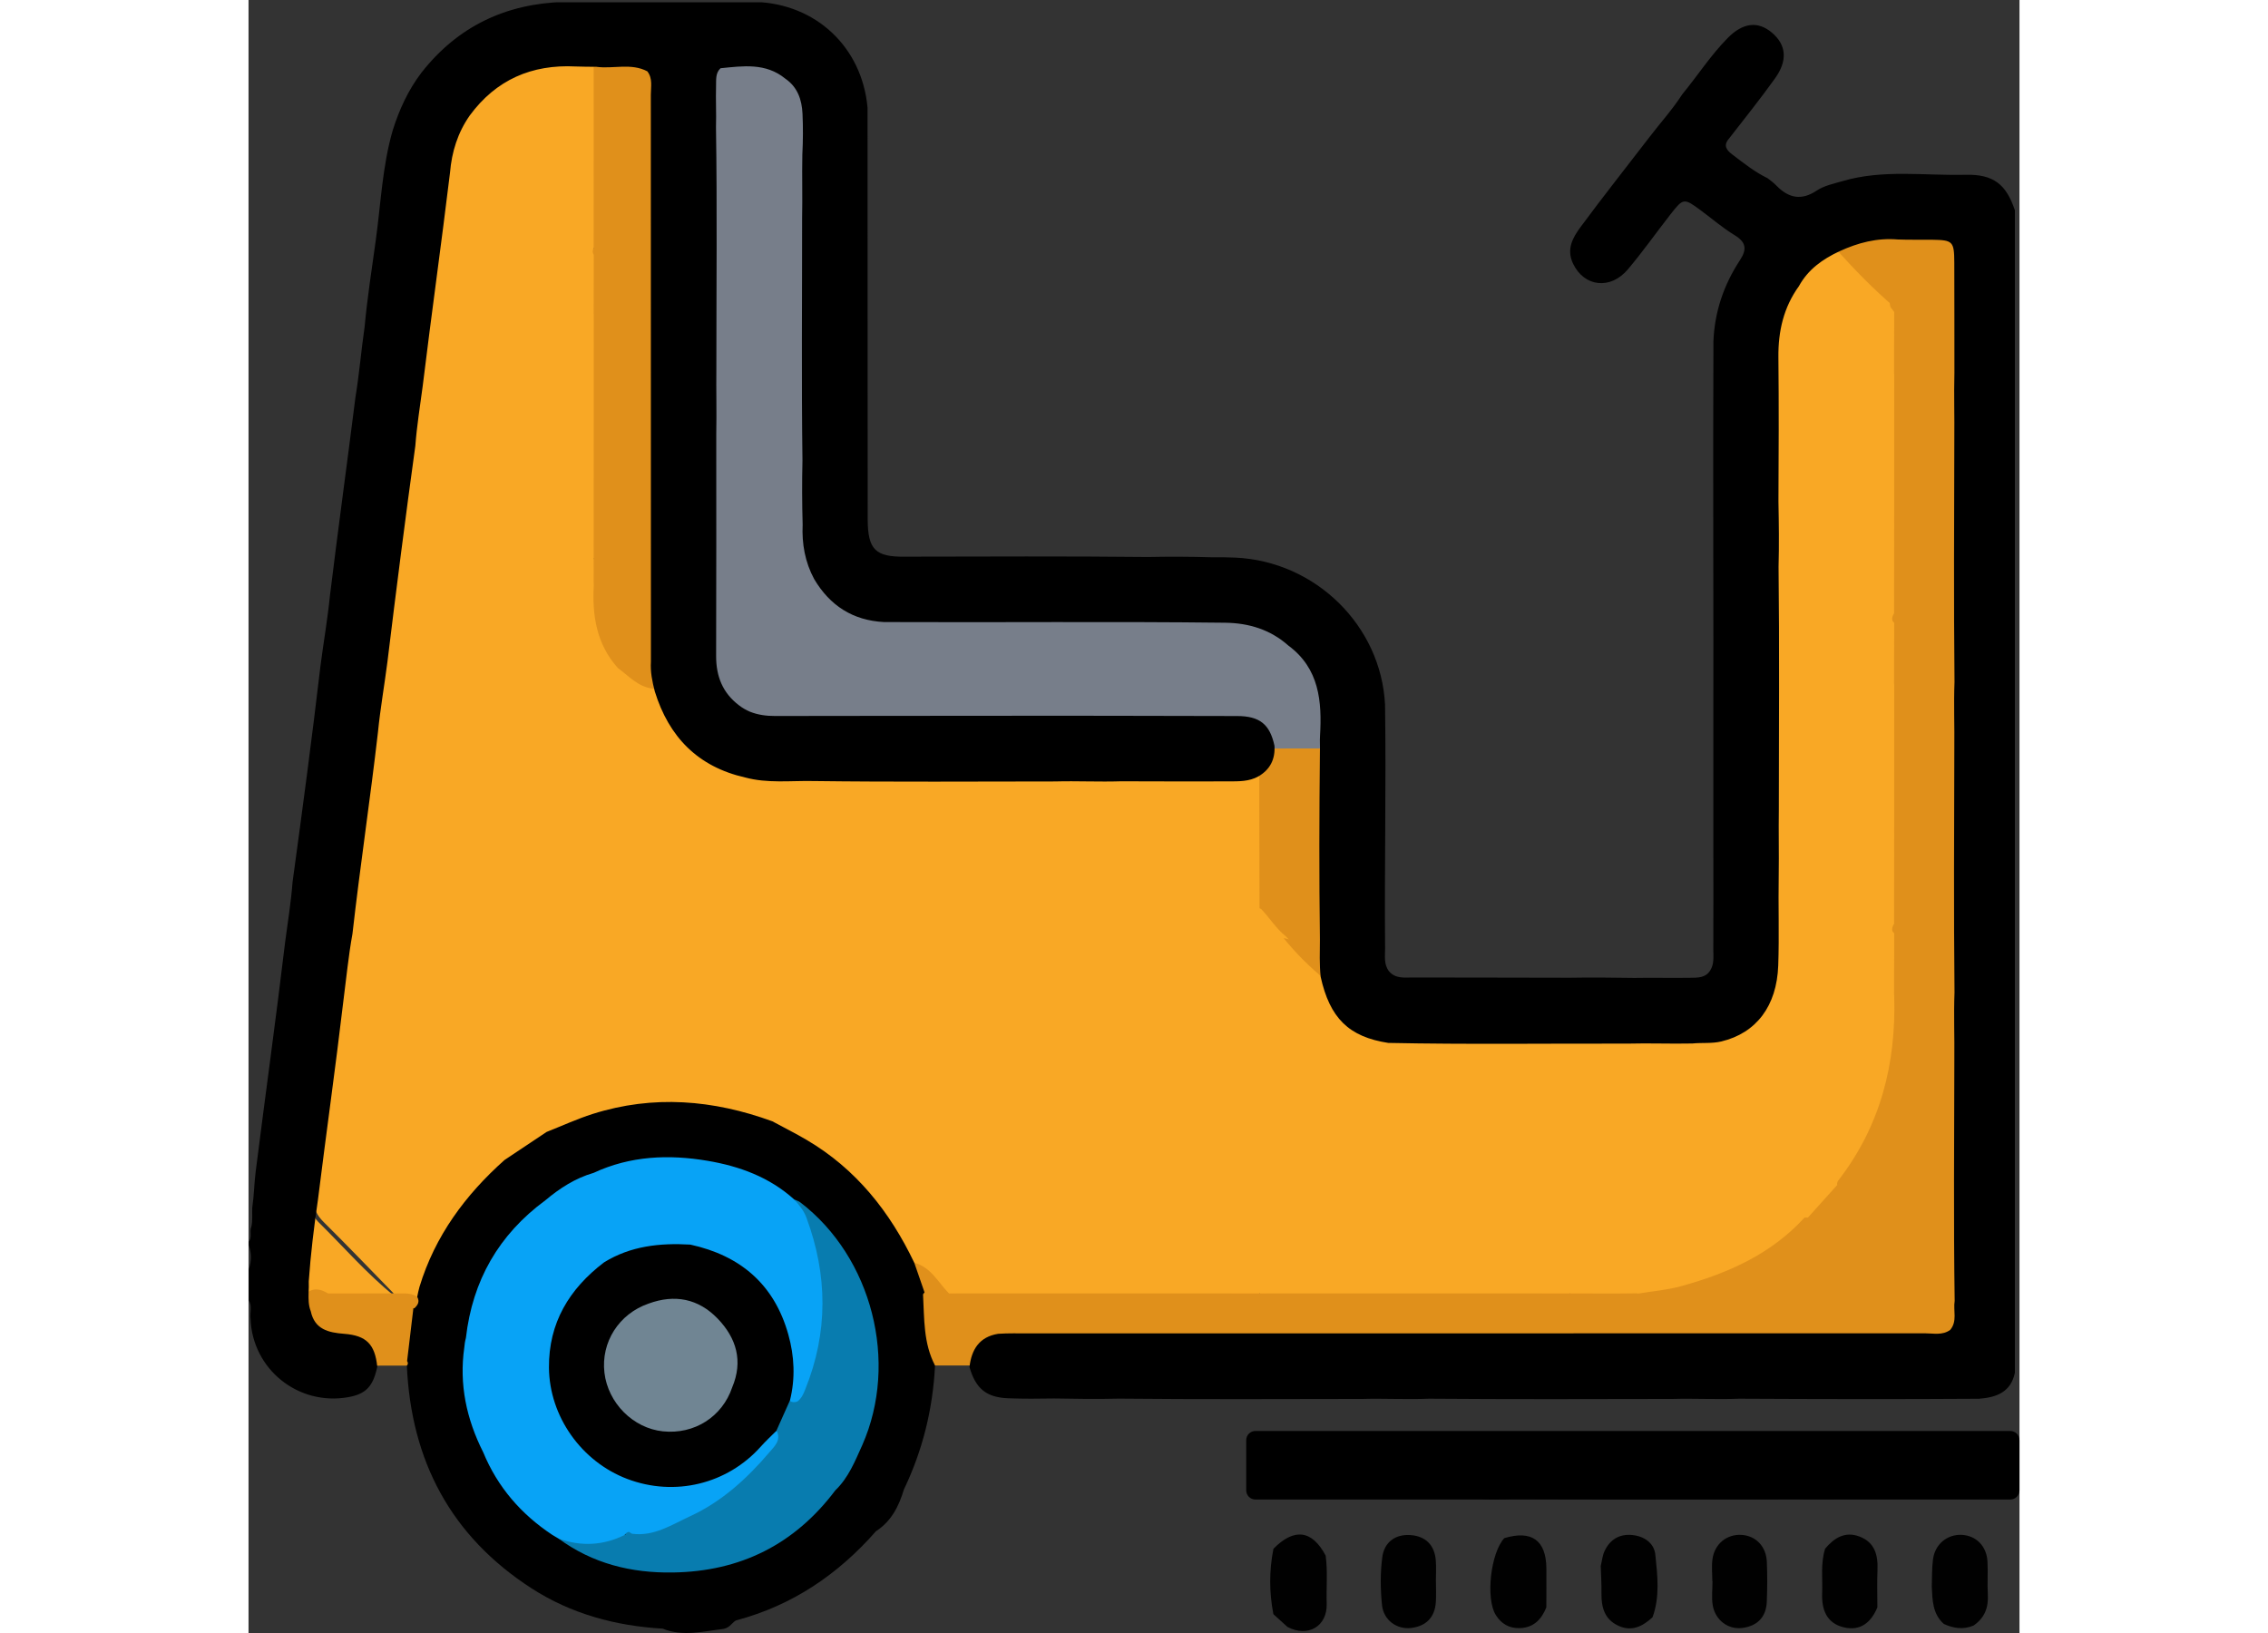
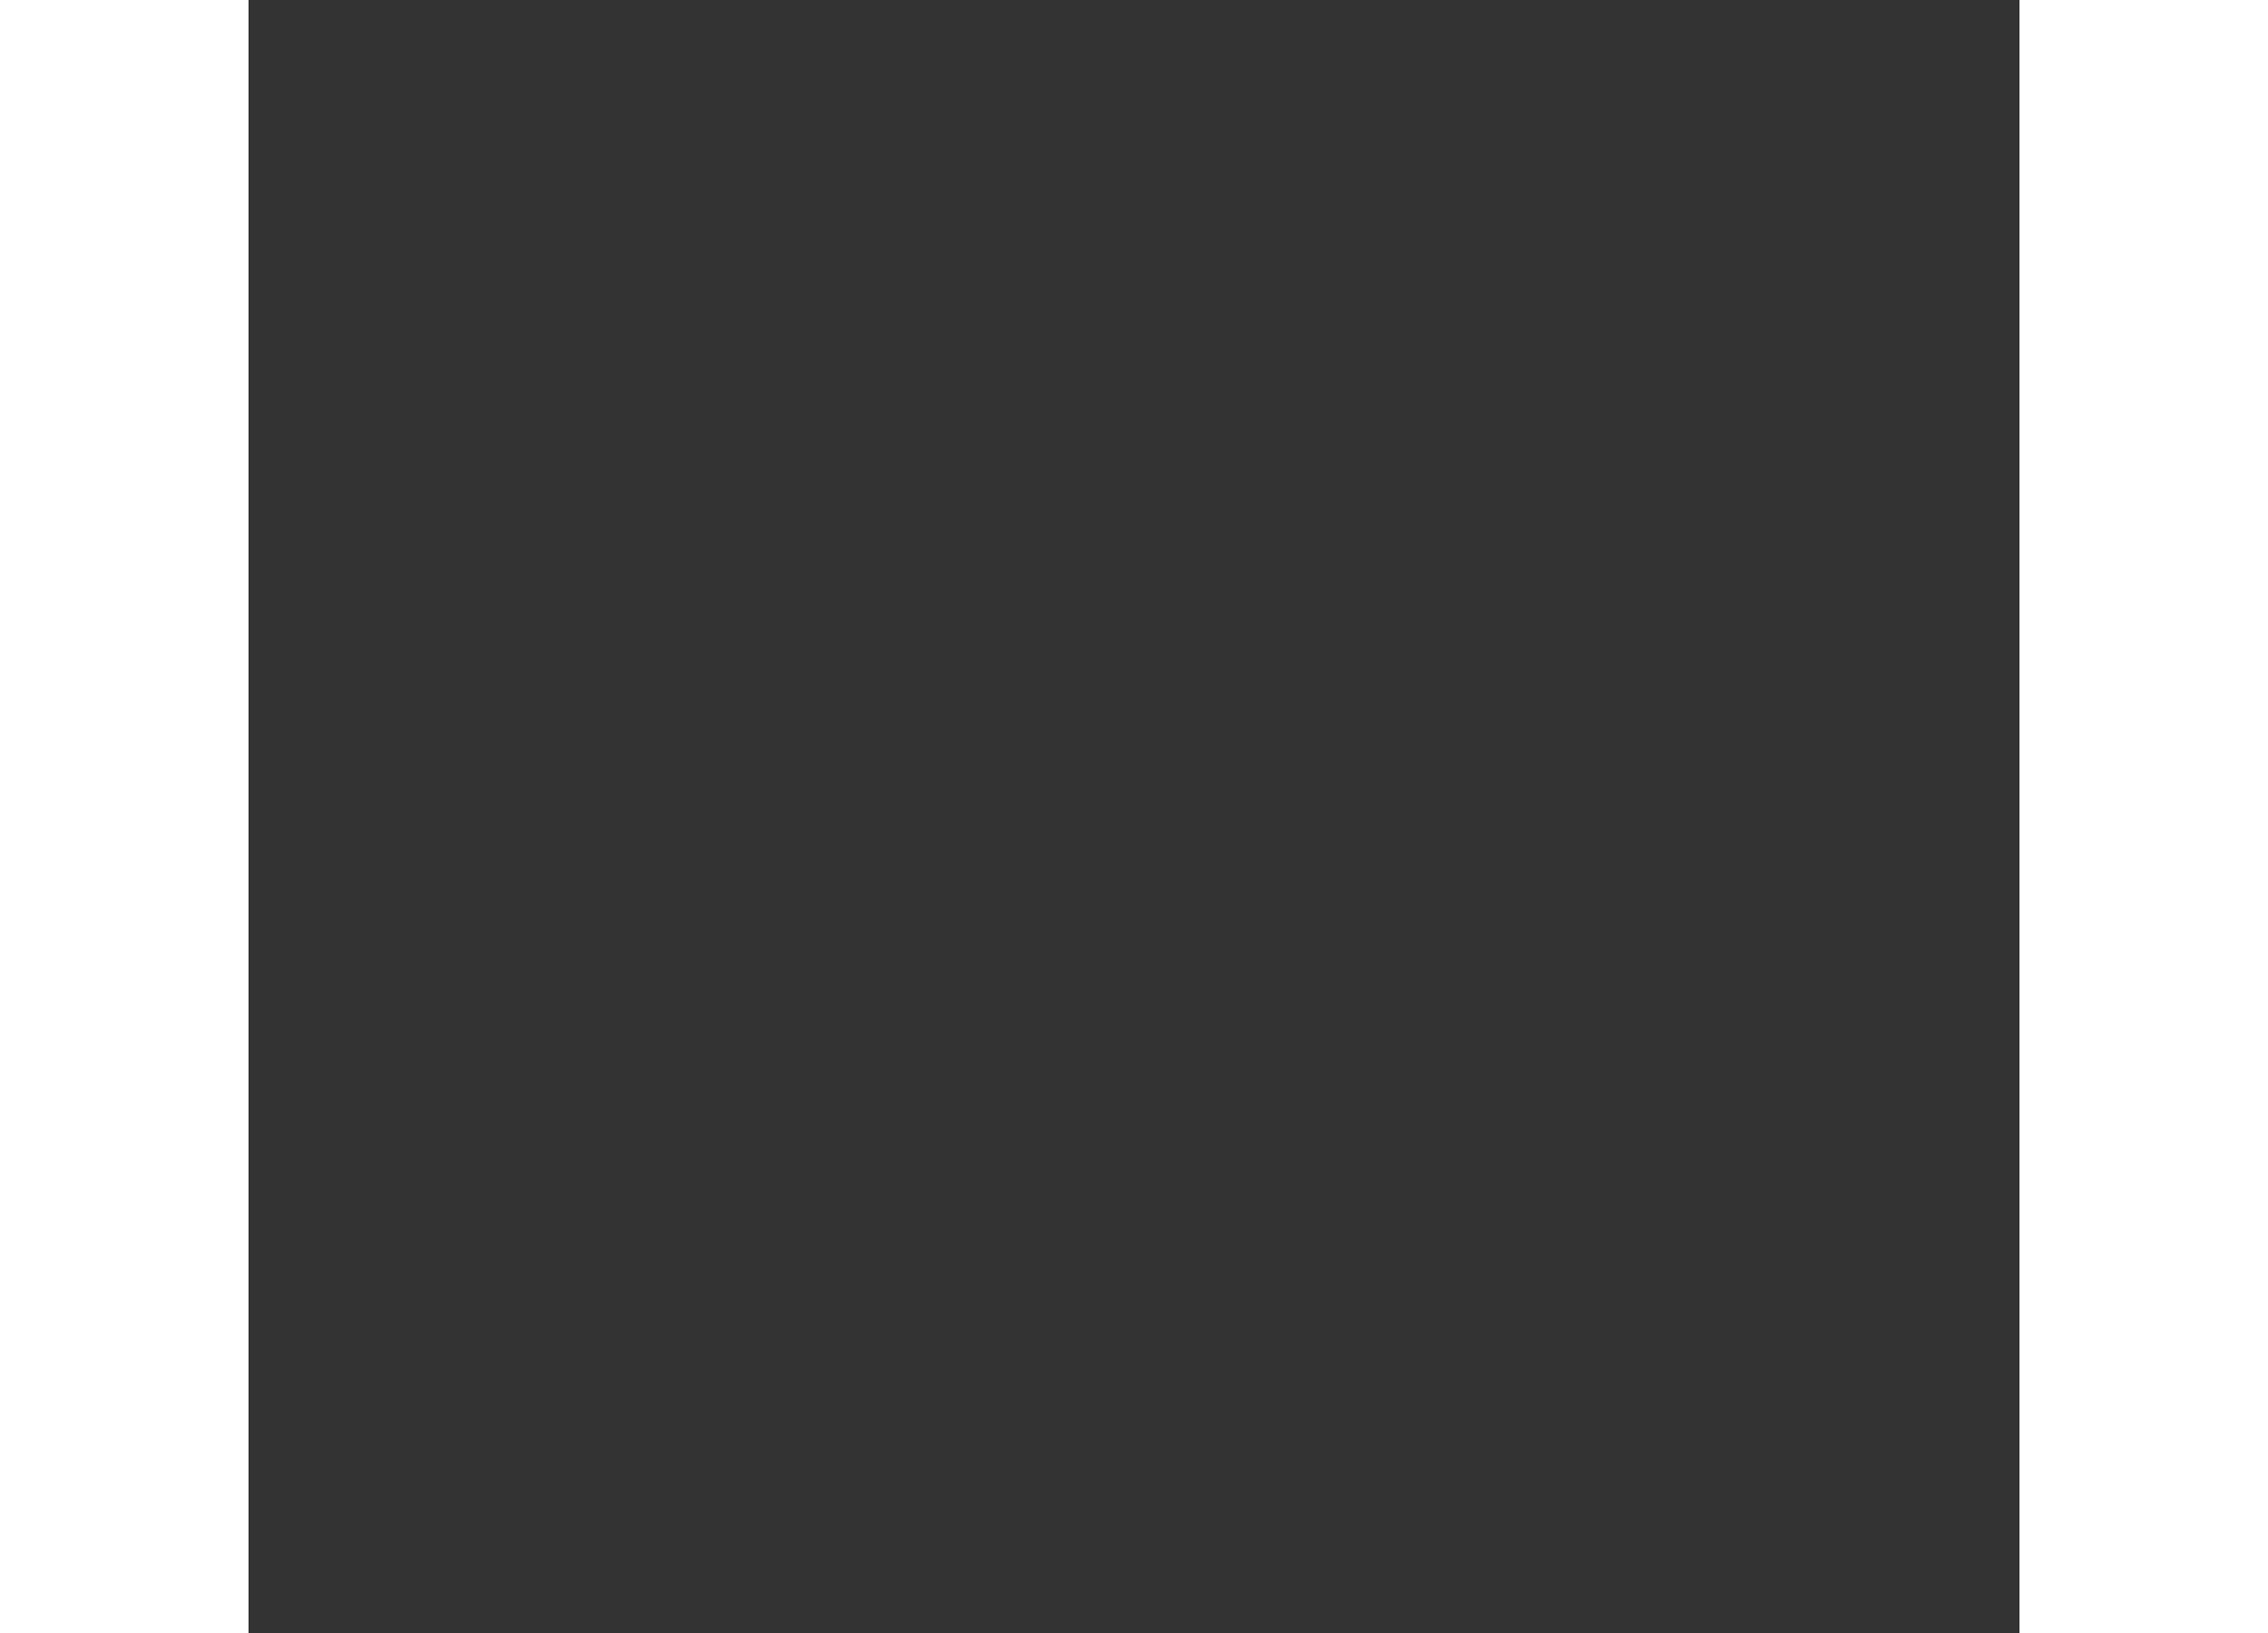
<svg xmlns="http://www.w3.org/2000/svg" viewBox="0 0 770 710" width="125" height="90">
  <rect x="0" y="0" width="770" height="710" fill="#333333" stroke="none" />
  <defs>
    <clipPath clipPathUnits="userSpaceOnUse" id="cp1">
-       <path d="M0 1L770 1L770 710L0 710Z" />
-     </clipPath>
+       </clipPath>
  </defs>
  <style>
		tspan { white-space:pre }
		.shp0 { fill: #000000 } 
		.shp1 { fill: #e0901b } 
		.shp2 { fill: #f9a825 } 
		.shp3 { fill: #ffffff } 
		.shp4 { fill: #dd4461 } 
		.shp5 { fill: #010101 } 
		.shp6 { fill: #e94866 } 
		.shp7 { fill: #777e8a } 
		.shp8 { fill: #087caf } 
		.shp9 { fill: #08a3f6 } 
		.shp10 { fill: #708593 } 
	</style>
  <g id="Page 1" clip-path="url(#cp1)">
    <path id="Path 1" class="shp0" d="M444.06 625.17C437.84 628.34 434.3 633.03 436.39 640.25C438.5 647.56 444.36 648.99 451.08 649.01C476.73 649.06 502.38 649.23 528.03 649.35C537.32 653.78 547.17 651 556.75 651.62C592.02 651.91 627.29 651.78 662.56 651.74C672.11 651.46 681.67 651.93 691.22 651.67C711.15 651.6 731.07 651.69 751 651.66C759.25 651.65 765.68 649.16 768 640.35L768 632.85C766.36 627.13 762.61 623.92 756.63 623.38C673.8 622.93 590.98 622.66 508.17 623.69C486.84 623.95 465.39 623.31 444.06 625.17Z" />
    <path id="Path 2" class="shp1" d="M439.57 395.86C442.09 400.72 445.31 404.96 450.05 407.89C455.77 411.51 461.63 413.43 467.98 409.36C467.97 381.37 467.96 353.38 467.95 325.4C460.22 321.92 452.49 321.75 444.77 325.44C444.34 329.53 442.25 332.76 439.46 335.63C437.5 338.13 437.16 341.08 437.15 344.11C437.08 358.56 437.06 373.02 437.16 387.47C437.19 390.46 437.27 393.5 439.57 395.86Z" />
    <path id="Path 3" class="shp2" d="M28.45 521.51C31.19 492.52 35.43 463.71 39.34 434.86C40.35 425.17 41.11 415.44 43.34 405.91L43.34 405.91C46.09 376.45 50.46 347.18 54.36 317.86C55.48 307.83 56.21 297.75 58.55 287.89C59.57 278.53 60.42 269.14 61.64 259.8C64.54 237.66 67.63 215.55 70.64 193.42C70.86 184.82 72.21 176.36 73.79 167.93C77.81 136.45 81.83 104.96 85.85 73.48C86.56 64.7 89.11 56.6 94.65 49.61C95.13 48.75 95.5 47.82 96.09 47.06C109.94 29.2 128.89 25.11 150.08 27.09C151.78 28.81 152.31 31 152.31 33.28C152.29 57.22 153.14 81.18 151.84 105.14C151.3 106.63 150.7 107.5 150.07 107.96C150.09 108.45 150.11 108.95 150.13 109.44C153.33 118.1 153.94 126.75 150.45 135.4C150.91 136.04 151.31 136.72 151.59 137.49C151.84 138.26 152.01 139.08 152.07 139.89C152.9 157.82 152.41 175.78 152.37 193.73C152.34 209.18 153.11 224.65 151.84 240.11C151.46 241.49 150.9 242.49 150.08 242.91C150.72 243.4 151.18 244.01 151.45 244.77C151.49 257.35 154.29 269.15 161.34 279.74C161.35 280.08 161.28 280.39 161.19 280.7L161.36 280.87C167.08 287.69 175.32 292.4 178.44 301.38C184.65 319.04 196.55 330.79 214.59 336.14C224.53 338.2 234.63 336.91 244.63 337.65C280.11 337.64 315.59 337.64 351.07 337.64C360.58 337.64 370.09 337.64 379.6 337.65C394.69 337.56 409.78 337.45 424.88 337.4C429.82 337.39 434.78 337.73 439.46 335.63C439.5 355.37 439.54 375.11 439.57 394.86C439.82 394.98 440.04 395.14 440.31 395.25C443.99 399.06 446.75 403.72 450.96 407.04C456.58 413.4 463.74 418.36 468.07 425.89C471.06 439.93 479.33 448.71 493.58 451.56C529.07 451.58 564.55 451.6 600.04 451.62C609.55 451.63 619.07 451.63 628.58 451.63C653.71 450.23 662.51 440.91 662.57 415.81C662.59 404.16 662.8 392.51 662.92 380.86C662.34 371.37 662.3 361.87 662.95 352.38C662.26 316.88 662.33 281.38 662.92 245.88C662.34 236.38 662.3 226.89 662.95 217.4C662.24 193.98 662.09 170.56 663.05 147.16C663.45 137.54 667.29 128.81 673.86 121.51C677.94 115.45 683.37 111.02 690.05 108.11C700.08 114.97 708.28 123.66 715.47 133.38C715.49 133.9 715.51 134.41 715.53 134.92C718.77 143.59 719.4 152.24 715.86 160.89C716.43 161.73 716.91 162.64 717.21 163.68C717.4 164.48 717.53 165.31 717.57 166.13C718.28 185.46 717.85 204.81 717.82 224.16C717.8 237.54 718.56 250.95 717.25 264.33C716.66 265.53 716.07 266.37 715.48 266.93C715.49 267.92 715.51 268.91 715.53 269.9C718.77 278.56 719.4 287.21 715.87 295.85C716.44 296.69 716.91 297.59 717.2 298.61C717.39 299.42 717.53 300.24 717.57 301.06C718.29 320.4 717.85 339.76 717.82 359.12C717.8 372.51 718.56 385.92 717.25 399.31C716.66 400.52 716.07 401.36 715.48 401.91C715.49 402.91 715.51 403.9 715.53 404.89C718.81 413.66 719.42 422.42 715.74 431.17C716.07 431.59 716.42 432 716.74 432.42C717.01 433.14 717.21 433.88 717.3 434.64C718.65 449.3 716.34 463.64 711.96 477.46C707.83 490.49 702.83 503.37 692.84 513.44C692.37 513.61 691.93 513.71 691.51 513.79L691.5 514.37C689.19 521.24 683.82 525.51 678.44 529.77C678.04 529.89 677.66 529.89 677.31 529.79C677.3 530 677.31 530.21 677.28 530.43C676.68 532.43 675.34 533.9 673.8 535.2C653.99 552.02 631.15 561.66 605.25 563.97C604.5 563.85 603.77 563.65 603.08 563.34C602.82 563.21 602.6 563.04 602.35 562.89C599.81 564.86 596.72 564.57 593.7 564.55C587.34 563.6 580.56 566.33 574.55 562.37C574.09 563.28 572.96 563.86 571.38 564.22C537.95 565.18 504.51 564.9 471.05 564.23C469.53 564.01 468.24 563.42 467.08 562.65C457.91 565.71 448.74 565.61 439.57 562.37C439.11 563.28 437.98 563.86 436.39 564.22C402.97 565.18 369.53 564.9 336.08 564.23C334.6 564 333.34 563.45 332.2 562.74C324.04 566.36 315.45 563.76 307.05 564.13C303.72 563.48 301.66 560.99 299.31 558.91C295.7 555.72 293.1 551.36 288.46 549.34C287.09 548.59 286.25 547.36 285.6 546C274.14 521.71 256.33 503.73 232.12 492.06C230.39 491.23 228.35 490.49 227.87 488.32C227.45 488.45 226.98 488.56 226.43 488.61C224.67 488.59 223.01 488.08 221.35 487.54C193.01 478.45 165.08 479.24 137.59 490.96C135.31 491.93 133.03 492.97 130.49 493.14C129.95 493.14 129.45 493.08 128.97 492.98C124.68 498.8 118.99 502.52 111.94 504.19C111.94 504.26 111.95 504.31 111.95 504.38C110.86 508.5 107.49 510.88 104.67 513.58C91.68 526.03 82.69 540.95 76.77 557.84C75.97 560.15 75.55 562.7 73.42 564.33C69.99 564.9 66.66 564.34 63.36 563.43C51.33 553.71 41.25 541.99 30.27 531.2C27.55 528.53 27.21 525.09 28.45 521.51ZM63.11 562.35C53 551.99 42.98 541.54 32.71 531.36C29.82 528.5 28.18 525.53 28.46 521.51C26.06 533.5 24.43 545.57 24.33 557.82C26.9 557.2 28.89 557.98 30.64 560.02C32.37 562.05 34.5 563.67 37.28 564.16C45.91 563.73 54.76 566.58 63.11 562.35Z" />
-     <path id="Path 4" class="shp1" d="M690.05 108.11C698.05 117 706.36 125.6 715.47 133.39C715.47 122.97 715.48 112.55 715.49 102.13C706.36 101.35 697.88 103.35 690.05 108.11ZM467.98 409.36C461.94 409.64 455.95 409.25 450.05 407.89C455.44 414.5 461.43 420.52 468.07 425.89C468.04 420.38 468.01 414.87 467.98 409.36Z" />
+     <path id="Path 4" class="shp1" d="M690.05 108.11C698.05 117 706.36 125.6 715.47 133.39C715.47 122.97 715.48 112.55 715.49 102.13C706.36 101.35 697.88 103.35 690.05 108.11ZM467.98 409.36C461.94 409.64 455.95 409.25 450.05 407.89C455.44 414.5 461.43 420.52 468.07 425.89Z" />
    <path id="Path 5" class="shp3" d="M176.77 289.41C176.37 289.41 175.97 289.41 175.57 289.39C170.79 286.04 166.73 281.48 160.57 280.42C160.57 280.91 160.57 281.41 160.57 281.9C166.53 288.39 172.48 294.88 178.44 301.38C177.88 297.39 177.33 293.4 176.77 289.41Z" />
    <path id="Path 6" class="shp2" d="M25.58 562.44C28.59 562.41 31.59 562.39 34.6 562.37C32.87 560.39 30.99 558.51 29.43 556.4C26.33 552.21 25.68 556.14 24.33 557.82C24.34 559.33 24.35 560.84 24.36 562.35C24.72 563.08 25.12 563.11 25.58 562.44Z" />
    <path id="Path 7" class="shp4" d="M25.58 562.44C25.18 562.39 24.77 562.35 24.36 562.35C24.1 565.05 23.85 567.76 25.46 570.2C25.5 567.61 25.54 565.03 25.58 562.44Z" />
    <path id="Path 8" class="shp0" d="M73.34 563.84C72.81 565.34 72.28 566.84 71.74 568.34C67.27 575.93 65.38 583.83 68.88 592.37C69.12 592.83 69.11 593.29 68.84 593.74C70.68 635.08 87.93 667.87 123 690.54C140.31 701.72 159.62 706.91 180.08 708.11C188.89 711.7 197.72 709.26 206.54 708.22C207.92 707.92 209.05 707.21 209.99 706.17C210.71 705.59 211.34 704.68 212.15 704.47C236.5 698 256.34 684.51 272.82 665.74C279.47 661.44 282.78 654.9 284.95 647.6C293.13 630.56 297.55 612.56 298.49 593.69C297.54 583.18 296.4 572.7 294.09 562.38C295.05 557.07 293.17 552.74 289.47 549.04C278.89 526.85 264.16 508.27 242.7 495.63C237.82 492.75 232.74 490.22 227.75 487.52C202.06 478.16 176.03 475.96 149.65 484.32C142.83 486.49 136.28 489.51 129.6 492.15L111.29 504.36C94.24 519.56 81.07 537.37 74.34 559.49C73.91 560.91 73.67 562.39 73.34 563.84Z" />
    <path id="Path 9" class="shp5" d="M445.63 673.38C443.74 682.86 443.77 692.34 445.61 701.82C447.65 703.67 449.69 705.51 451.73 707.36C460.61 712.07 469.09 707.08 468.78 697.27C468.56 690.3 469.26 683.31 468.34 676.36C462.43 665.22 454.67 664.2 445.63 673.38ZM516.26 687.45C516.26 684.46 516.46 681.45 516.22 678.47C515.69 671.77 511.81 667.9 505.24 667.43C498.58 666.95 493.82 670.56 492.96 676.97C492.04 683.82 492.13 690.94 492.83 697.84C493.49 704.42 499.31 708.58 505.55 707.81C512.1 706.99 515.84 703.13 516.25 696.44C516.43 693.45 516.28 690.45 516.28 687.45L516.26 687.45ZM564.28 698.86C564.29 693.2 564.36 687.53 564.3 681.87C564.18 669.67 557.89 665.19 546 668.76C540.08 675.18 537.82 695.03 542.31 702.19C544.7 706.02 548.22 708.07 552.85 707.88C558.83 707.64 562.19 704.05 564.28 698.86ZM708.21 698.86C708.21 693.41 708.04 687.95 708.26 682.51C708.52 676.03 707.06 670.55 700.41 668.05C694.11 665.68 689.45 668.67 685.5 673.33C683.47 679.65 684.46 686.17 684.21 692.62C683.92 699.8 686.09 705.76 693.67 707.55C700.87 709.26 705.51 705.37 708.21 698.86ZM636.53 687.48C636.53 690.97 636.06 694.54 636.63 697.94C637.73 704.42 643.33 708.62 649.53 707.8C656.07 706.94 659.88 703.05 660.14 696.35C660.37 690.62 660.39 684.86 660.16 679.13C659.87 672.29 655.34 667.68 649.05 667.34C642.78 667 637.5 671.19 636.53 677.77C636.06 680.94 636.45 684.24 636.45 687.48L636.53 687.48ZM587.94 680.84C588.06 684.8 588.31 688.76 588.25 692.72C588.17 698.83 589.57 704.1 595.67 706.88C601.53 709.55 606.18 707.04 610.45 703.18C613.73 694.23 612.6 684.97 611.67 675.92C611.15 670.9 606.85 667.91 601.62 667.4C596.05 666.86 591.94 669.37 589.6 674.37C588.67 676.35 588.47 678.68 587.94 680.84ZM737.11 706.06C741.33 707.99 745.61 708.65 750.03 706.75C754.84 703.49 756.57 698.93 756.24 693.22C755.96 688.49 756.34 683.72 756.09 678.99C755.74 672.22 751.14 667.61 744.84 667.33C738.6 667.06 733.31 671.34 732.41 677.89C731.87 681.83 732.03 685.85 731.87 689.84C732.16 695.72 732.19 701.68 737.11 706.06Z" />
    <path id="Path 10" class="shp1" d="M289.47 549.04C291.01 553.49 292.55 557.94 294.09 562.38C297.58 562.38 301.07 562.37 304.56 562.37C299.83 557.58 296.75 550.93 289.47 549.04Z" />
    <path id="Path 11" class="shp6" d="M340.55 568.35L340.55 563.87L336.05 563.87C337.04 565.88 338.53 567.39 340.55 568.35Z" />
    <path id="Path 12" fill-rule="evenodd" class="shp1" d="M150.06 107.9C150.07 80.97 150.07 54.03 150.08 27.09C158.57 27.13 167.06 27.16 175.55 27.19C178.32 28.96 176.9 31.71 176.92 33.95C177.06 49.18 177.01 64.42 176.99 79.65C176.92 149.57 176.85 229.49 176.77 299.41C176.24 299.57 175.78 299.54 175.39 299.35C169.2 298.46 165.24 293.85 160.57 290.42C151.32 280.1 149.37 267.65 150.12 254.43C150.1 253.92 150.08 253.4 150.06 252.89C150.08 217.4 150.1 171.91 150.12 136.42L150.06 136.43C150.08 127.87 150.1 119.32 150.12 110.77C150.06 110.68 149.99 110.6 149.93 110.51C149.54 109.62 149.58 108.75 150.06 107.9ZM175.16 133.18C175.3 133.31 175.42 133.43 175.55 133.55L175.55 132.97C175.45 133.05 175.3 133.11 175.16 133.18Z" />
    <path id="Path 13" class="shp7" d="M200.93 31.21C200.92 29.11 200.41 26.42 204.11 27.11C214.45 27.41 225.45 23.95 234.37 32.38C238.93 34.77 241.17 39.05 242.33 43.62C244.18 50.92 243.29 58.45 242.97 65.89C242.97 75.4 242.97 84.9 242.97 94.41C242.97 129.9 242.97 165.39 242.96 200.88C242.97 210.38 242.97 219.89 242.98 229.39C243.04 237.19 244.43 244.72 247.73 251.83C254.27 261.3 263.02 267.24 274.6 268.67C325.74 268.64 376.88 268.46 428.01 268.69C438.19 268.73 447.58 272.16 454.73 280.07C467.32 290.42 469.24 304.36 467.95 319.38C467.95 321.39 467.95 323.39 467.95 325.4C460.22 325.41 452.49 325.42 444.77 325.44C442.4 315.83 439.29 313.4 429.03 313.4C362.98 313.39 296.94 313.4 230.89 313.38C225.7 313.38 220.39 313.82 215.83 310.49C214.61 310.46 213.56 310.12 212.93 308.97C205.24 304.81 201.16 298 201.1 289.62C200.88 256.06 201.13 222.5 201.2 188.94C201.21 179.43 201.21 169.93 201.22 160.43C201.21 124.94 201.21 89.45 201.2 53.95C201.11 46.37 200.98 38.79 200.93 31.21Z" />
    <path id="Path 14" class="shp1" d="M34.6 562.37C44.1 562.36 53.61 562.35 63.11 562.35C66.56 562.58 70.17 561.67 73.34 563.84C74.56 565.93 73.58 567.46 72.07 568.85C71.94 568.81 71.82 568.78 71.69 568.74C70.78 576.44 69.86 584.13 68.94 591.82C69.05 591.83 69.16 592.05 69.26 592.48C69.35 592.91 69.21 593.33 68.84 593.74C64.08 593.74 59.33 593.75 54.57 593.76C52.61 584.44 49.78 582.09 40.04 581.68C29.18 581.23 26.91 579.44 25.46 570.2C24.53 567.49 24.57 564.78 25.45 562.07C28.58 559.67 31.6 560.59 34.6 562.37Z" />
    <path id="Path 15" class="shp8" d="M163.57 667.35C163.77 667.34 163.94 667.37 164.13 667.36C163.83 667.21 163.56 667.03 163.25 666.89C163.9 665.07 164.99 664.68 166.58 665.85C183.84 663.44 198.5 655.25 211.26 644.05C218.33 637.84 226.66 632.09 229.49 622.11C228.49 616.36 230.56 611.98 235.42 608.84C236.46 608.84 237.51 608.84 238.56 608.84C239.06 607.35 239.56 605.85 240.06 604.36C250.98 576.32 249.37 548.72 237.21 521.47C238.11 521.89 239.12 522.16 239.89 522.75C271.14 546.66 282.77 592.22 266.87 628.28C263.69 635.28 260.88 642.49 255.14 647.97C237.47 671.47 213.88 683.25 184.54 683.69C166.44 683.98 149.64 679.83 134.84 668.98C144.48 669.46 154 667.94 163.57 667.35Z" />
    <path id="Path 16" class="shp9" d="M93.81 585.91C93.92 584.55 94.12 583.17 94.52 581.7C97.37 556.75 108.81 536.76 129.08 521.86C135.34 516.6 142.11 512.23 150.07 509.93C165.98 502.52 182.71 501.84 199.61 504.7C213.46 507.04 226.5 511.8 237.21 521.47C239.37 523.86 241.41 526.27 242.57 529.4C251.84 554.39 252.09 579.29 242.04 604.12C241.28 606.1 240.42 607.99 238.67 609.33C237.45 609.81 236.3 609.76 235.21 609C232.45 603.44 235.6 597.83 234.95 592.13C231.93 565.78 217.7 549.48 192.19 542.78C191.75 542.61 191.31 542.47 190.86 542.34C189.69 543.15 188.26 543.37 186.85 543.3C176.79 542.78 167.29 544.86 158.15 548.97C157.33 549.34 156.41 549.42 155.52 549.2C155.48 549.36 155.45 549.53 155.39 549.69C153.15 553.41 149.52 555.79 146.57 558.81C124.3 581.62 129.61 621.14 157.15 637.11C178.85 649.69 203.02 646.21 220.82 628.06C223.32 625.5 225.1 621.64 229.7 622.17C231.65 626.25 228.65 628.86 226.54 631.35C216.79 642.81 205.77 652.9 191.97 659.25C183.99 662.92 176.27 668.13 166.73 666.84C166.25 666.6 165.83 666.29 165.39 666.01C164.65 666.18 164 666.55 163.57 667.35C154.23 672 144.64 672.45 134.84 668.98C133.92 668.43 133.01 667.89 132.1 667.35C118.51 658.35 108.28 646.56 102.04 631.42C94.73 616.94 91.54 601.84 93.81 585.91Z" />
    <path id="Path 17" fill-rule="evenodd" class="shp1" d="M294.12 561.74C297.74 559.59 301.19 560.31 304.56 562.36C314.07 562.36 323.57 562.35 333.08 562.35C368.57 562.35 404.06 562.36 439.54 562.36C449.05 562.36 458.56 562.35 468.06 562.35C503.55 562.35 539.04 562.36 574.53 562.36C581.02 562.38 587.51 562.39 594 562.41C597.01 562.38 600.03 562.35 603.04 562.32C603.53 562.35 604.03 562.37 604.53 562.38C610.61 561.37 616.84 560.87 622.76 559.24C643.06 553.67 661.95 545.35 676.53 529.39C677.02 529.38 677.52 529.37 678.01 529.37C682.27 524.64 686.53 519.9 690.79 515.17C690.76 515.04 690.72 514.92 690.69 514.79C690.73 514.05 691.01 513.41 691.51 512.88C709.54 489.41 716.38 462.55 715.54 433.38C715.51 432.89 715.49 432.39 715.46 431.89C715.48 423.2 715.5 414.5 715.53 405.81C715.27 405.5 715.01 405.2 714.76 404.88C714.5 403.76 714.66 402.74 715.48 401.88C715.5 367.38 715.52 332.89 715.54 298.4C715.51 297.9 715.49 297.41 715.46 296.91L715.52 270.82C715.27 270.51 715.01 270.21 714.76 269.9C714.5 268.77 714.66 267.76 715.48 266.89C715.5 232.4 715.52 197.91 715.54 163.41C715.51 162.92 715.49 162.42 715.46 161.93C715.48 153.17 715.5 144.4 715.52 135.64C715 134.95 714.45 134.27 713.94 133.56C713.71 132.78 713.56 131.97 713.52 131.16C713.17 127.99 713.03 124.76 713.3 121.58C713.84 115.08 711.46 108.24 715.49 102.13C723.46 102.05 731.44 102.1 739.41 101.81C743.02 101.67 744.11 102.95 744.07 106.5C743.84 124.95 743.83 143.4 743.75 161.86C743.75 171.36 743.75 180.87 743.76 190.38C743.75 225.87 743.75 261.35 743.75 296.84C743.75 306.35 743.75 315.86 743.76 325.36C743.75 360.85 743.75 396.34 743.75 431.82C743.75 441.33 743.75 450.84 743.76 460.35C743.75 495.83 743.75 531.32 743.75 566.81C743.72 571.32 743.68 575.84 743.65 580.36C741.22 583.02 738.07 581.61 735.31 581.61C598.22 581.7 461.13 581.69 324.04 581.7C318.78 584 315.97 588.16 315.02 593.7C309.51 593.7 304 593.69 298.49 593.69C293.4 584.01 293.86 573.37 293.28 562.93C293.26 562.53 293.8 562.12 294.12 561.74ZM339.68 565.98C339.68 565.93 339.69 565.88 339.69 565.83C339.59 565.83 339.49 565.83 339.39 565.83C339.48 565.88 339.58 565.93 339.68 565.98Z" />
    <path id="Path 18" class="shp0" d="M192.09 541.13C178.9 540.37 166.14 541.7 154.57 548.86C139.44 560.38 130.47 575.17 130.63 594.65C130.81 615.82 144.73 635.46 164.69 643.02C185.31 650.83 208.16 645.27 222.7 628.98C224.84 626.58 227.22 624.39 229.49 622.11C231.46 617.68 233.44 613.26 235.42 608.84C237.8 599.23 237.34 589.62 234.7 580.22C228.61 558.46 213.88 545.89 192.09 541.13Z" />
-     <path id="Path 19" class="shp10" d="M173.94 566.78C185.31 562.62 195.57 564.61 203.94 573.27C212.14 581.75 215.12 591.77 210.29 603.22C210.29 603.23 210.29 603.23 210.29 603.23C205.94 616.05 193.81 623.73 180.18 622.32C167.24 620.98 156.3 610.01 154.75 596.84C153.19 583.54 161.06 571.22 173.94 566.78Z" />
    <path id="Path 20" class="shp0" d="M0.1 539.87L0.1 541.37C1.33 544.86 1.33 548.36 0.1 551.87L0.1 565.36C1.67 567.9 0.51 570.7 0.87 573.37C1.7 595.29 21.5 611.25 43.19 607.49C51.02 606.13 54.14 602.89 55.98 594.24C54.98 584.5 51.28 580.66 41.6 579.92C34.76 579.4 28.75 578.02 27.06 570.09C26.02 567.49 26.06 564.76 26.12 562.03C26.22 560.39 26.25 558.76 26.19 557.13C27.03 545.22 28.45 533.39 30.19 521.59C33.76 492.83 37.83 464.14 41.22 435.37C42.5 425.58 43.43 415.74 45.19 406.01C48.5 376.76 52.9 347.64 56.27 318.4C57.29 308.13 59.09 297.96 60.4 287.73C64.21 256.4 68.21 225.09 72.53 193.82C73.18 185.15 74.59 176.57 75.72 167.95C79.49 136.95 83.86 106.03 87.61 75.03C88.36 66.03 90.96 57.67 96.19 50.21C107.63 34.67 123.12 27.93 142.22 28.9C145.2 29.05 148.2 28.99 151.2 29.04C158.58 30.06 166.29 27.27 173.4 31.01C175.81 34.13 174.92 37.76 174.92 41.18C174.95 123.34 174.92 205.51 174.96 287.67C174.66 292.1 175.55 296.38 176.65 300.63C182.77 320.41 195.38 333.38 215.93 338.03C225.65 340.66 235.56 339.39 245.41 339.58C280.5 340.03 315.58 339.78 350.66 339.76C360.25 339.5 369.84 340 379.42 339.69C394.98 339.74 410.54 339.78 426.1 339.73C430.55 339.71 435.03 339.84 439.11 337.55C444.21 334.57 446.44 330.07 446.08 324.23C444.07 314.96 439.72 311.33 429.84 311.32C394.86 311.27 359.88 311.13 324.9 311.21C292.92 311.28 260.93 311.2 228.95 311.3C225.14 311.31 221.49 310.83 217.97 309.42C216.29 308.69 214.71 307.79 213.26 306.66C206.13 301.25 203.28 294.03 203.31 285.17C203.43 252.99 203.36 220.81 203.37 188.62C203.57 179.12 203.3 169.63 203.41 160.14C203.41 125.18 203.78 90.22 203.25 55.28C203.44 49.32 203.1 43.34 203.28 37.36C203.37 34.67 202.96 31.81 205.22 29.67C215.02 28.68 224.87 27.23 233.38 34.19C238.74 37.87 240.58 43.35 240.87 49.45C241.14 55.35 241.1 61.25 240.8 67.16C240.61 76.4 240.9 85.64 240.7 94.87C240.72 130.01 240.39 165.15 240.85 200.28C240.63 209.55 240.67 218.83 240.93 228.1C240.55 236.42 241.95 244.37 245.94 251.77C252.78 263.31 262.76 269.76 276.29 270.46C325.73 270.69 375.16 270.16 424.59 270.75C434.91 270.87 444.28 273.72 452.13 280.69C465.6 290.67 466.77 304.97 465.88 320C465.73 322.21 465.94 324.42 465.84 326.63C465.55 353.91 465.47 381.19 465.84 408.45C465.79 413.85 465.6 419.26 466.15 424.65C470.13 442.69 478.42 450.8 495.54 453.44C530.22 454.16 564.9 453.66 599.58 453.75C608.98 453.49 618.39 453.9 627.79 453.69C631.98 453.26 636.22 453.8 640.39 452.8C655.51 449.16 664.48 437.48 665.11 419.78C665.58 406.63 665.08 393.47 665.32 380.31C665.47 370.88 665.22 361.45 665.37 352.02C665.38 316.81 665.66 281.6 665.25 246.4C665.52 236.96 665.38 227.51 665.2 218.07C665.32 197.17 665.4 176.26 665.18 155.36C665.06 144.04 667.43 133.65 674.1 124.41C678.07 117.16 684.42 112.65 691.72 109.25C699.76 105.54 708.1 103.36 717.06 104.12C722.05 104.32 727.04 104.18 732.02 104.24C741.02 104.37 741.62 104.92 741.66 114.2C741.74 130.16 741.67 146.11 741.71 162.07C741.46 171.61 741.78 181.14 741.67 190.67C741.6 225.96 741.39 261.24 741.75 296.53C741.37 306.22 741.8 315.91 741.67 325.6C741.59 360.9 741.39 396.21 741.75 431.51C741.38 441.18 741.79 450.87 741.68 460.55C741.64 495.57 741.31 530.6 741.82 565.62C741.13 569.81 743.08 574.42 739.88 578.22C736.48 580.68 732.6 579.7 728.94 579.7C599.1 579.71 469.25 579.75 339.4 579.74C334.9 579.74 330.41 579.61 325.92 579.91C317.74 581.25 314.35 586.72 313.47 594.37C316.15 603.72 320.78 607.58 330.26 607.94C336.92 608.2 343.59 608.15 350.26 608.03C359.66 608.2 369.06 608.33 378.46 608.1C413.7 608.44 448.94 608.29 484.18 608.23C493.87 607.97 503.56 608.52 513.24 608.13C548.55 608.4 583.85 608.31 619.15 608.23C628.81 607.97 638.48 608.51 648.14 608.13C682.92 608.31 717.69 608.38 752.46 608.15C759.93 607.56 766.24 605.34 768 596.86L768 91.42C764.24 80.15 758.72 75.7 746.52 75.99C728.65 76.43 710.6 73.56 692.97 78.77C689.14 79.91 685.09 80.69 681.78 82.9C675.25 87.26 669.7 86.17 664.45 80.83C663.24 79.59 661.86 78.49 660.45 77.47C654.83 74.74 649.98 70.85 645.03 67.09C642.56 65.21 641.15 63.17 643.67 60.31C650.41 51.62 657.3 43.04 663.7 34.1C669.23 26.38 668.72 19.57 662.34 14.18C656.36 9.12 649.8 9.75 643.12 16.54C635.74 24.03 630.03 32.92 623.37 41.02C619.15 47.57 613.91 53.36 609.18 59.53C599.16 72.59 588.91 85.49 579.14 98.74C575.68 103.44 572.93 108.42 575.91 114.65C580.73 124.71 592.12 126.14 599.74 117.11C606.17 109.49 611.93 101.31 618.07 93.44C623.88 86.02 623.99 85.96 631.63 91.61C636.44 95.18 641 99.12 646.11 102.23C651.04 105.24 651.69 108.22 648.45 113.15C641.48 123.75 637.46 135.48 636.93 148.3C636.68 206.2 637.01 264.09 636.89 321.98C636.82 352.17 636.98 382.35 636.88 412.54C636.87 415.75 637.38 419.07 635.5 421.99C633.44 425.22 630.12 425.07 626.92 425.12C618.79 425.26 610.66 425.03 602.52 425.18C593.19 425.04 583.87 424.93 574.55 425.1C551.81 424.98 529.07 425.09 506.33 424.99C502.67 424.97 498.71 425.65 495.88 422.29C493.52 419.23 494.2 415.64 494.17 412.21C493.86 376.93 494.67 341.66 494.15 306.39C492.46 272.06 463.93 244.02 429.05 242.44C425.57 242.29 422.09 242.23 418.6 242.29C409.4 242.01 400.21 241.99 391.02 242.17C355.82 241.79 320.62 241.98 285.43 242.03C272.58 242.21 269.23 238.99 269.21 225.67C269.11 166.08 269.22 106.48 269.15 46.9C266.82 20.52 246.71 1.6 220.21 0.83C192.58 1.08 164.96 0.23 137.36 0.83C111.93 1.53 91.02 11.41 75.2 31.57C69.45 39.12 65.56 47.59 62.72 56.6C58.17 72.23 57.55 88.46 55.33 104.44C53.59 116.99 51.64 129.52 50.47 142.14C49 152.32 48.16 162.58 46.49 172.74C42.88 201.47 38.92 230.16 35.41 258.91C34.39 269.17 32.59 279.33 31.28 289.56C27.6 320.92 23.43 352.21 19.15 383.48C18.5 392.16 17.09 400.75 15.95 409.37C11.97 442.76 7.32 476.06 3.11 509.41C2.45 514.6 2.41 519.84 1.63 525C1.49 527.78 1.87 530.6 1.23 533.36C0.3 535.43 1.68 537.91 0.1 539.87ZM433.79 647.97C433.79 650.18 435.58 651.97 437.79 651.97L766 651.97C768.21 651.97 770 650.18 770 647.97L770 626.16C770 623.95 768.21 622.16 766 622.16L437.79 622.16C435.58 622.16 433.79 623.95 433.79 626.16L433.79 647.97Z" />
  </g>
</svg>